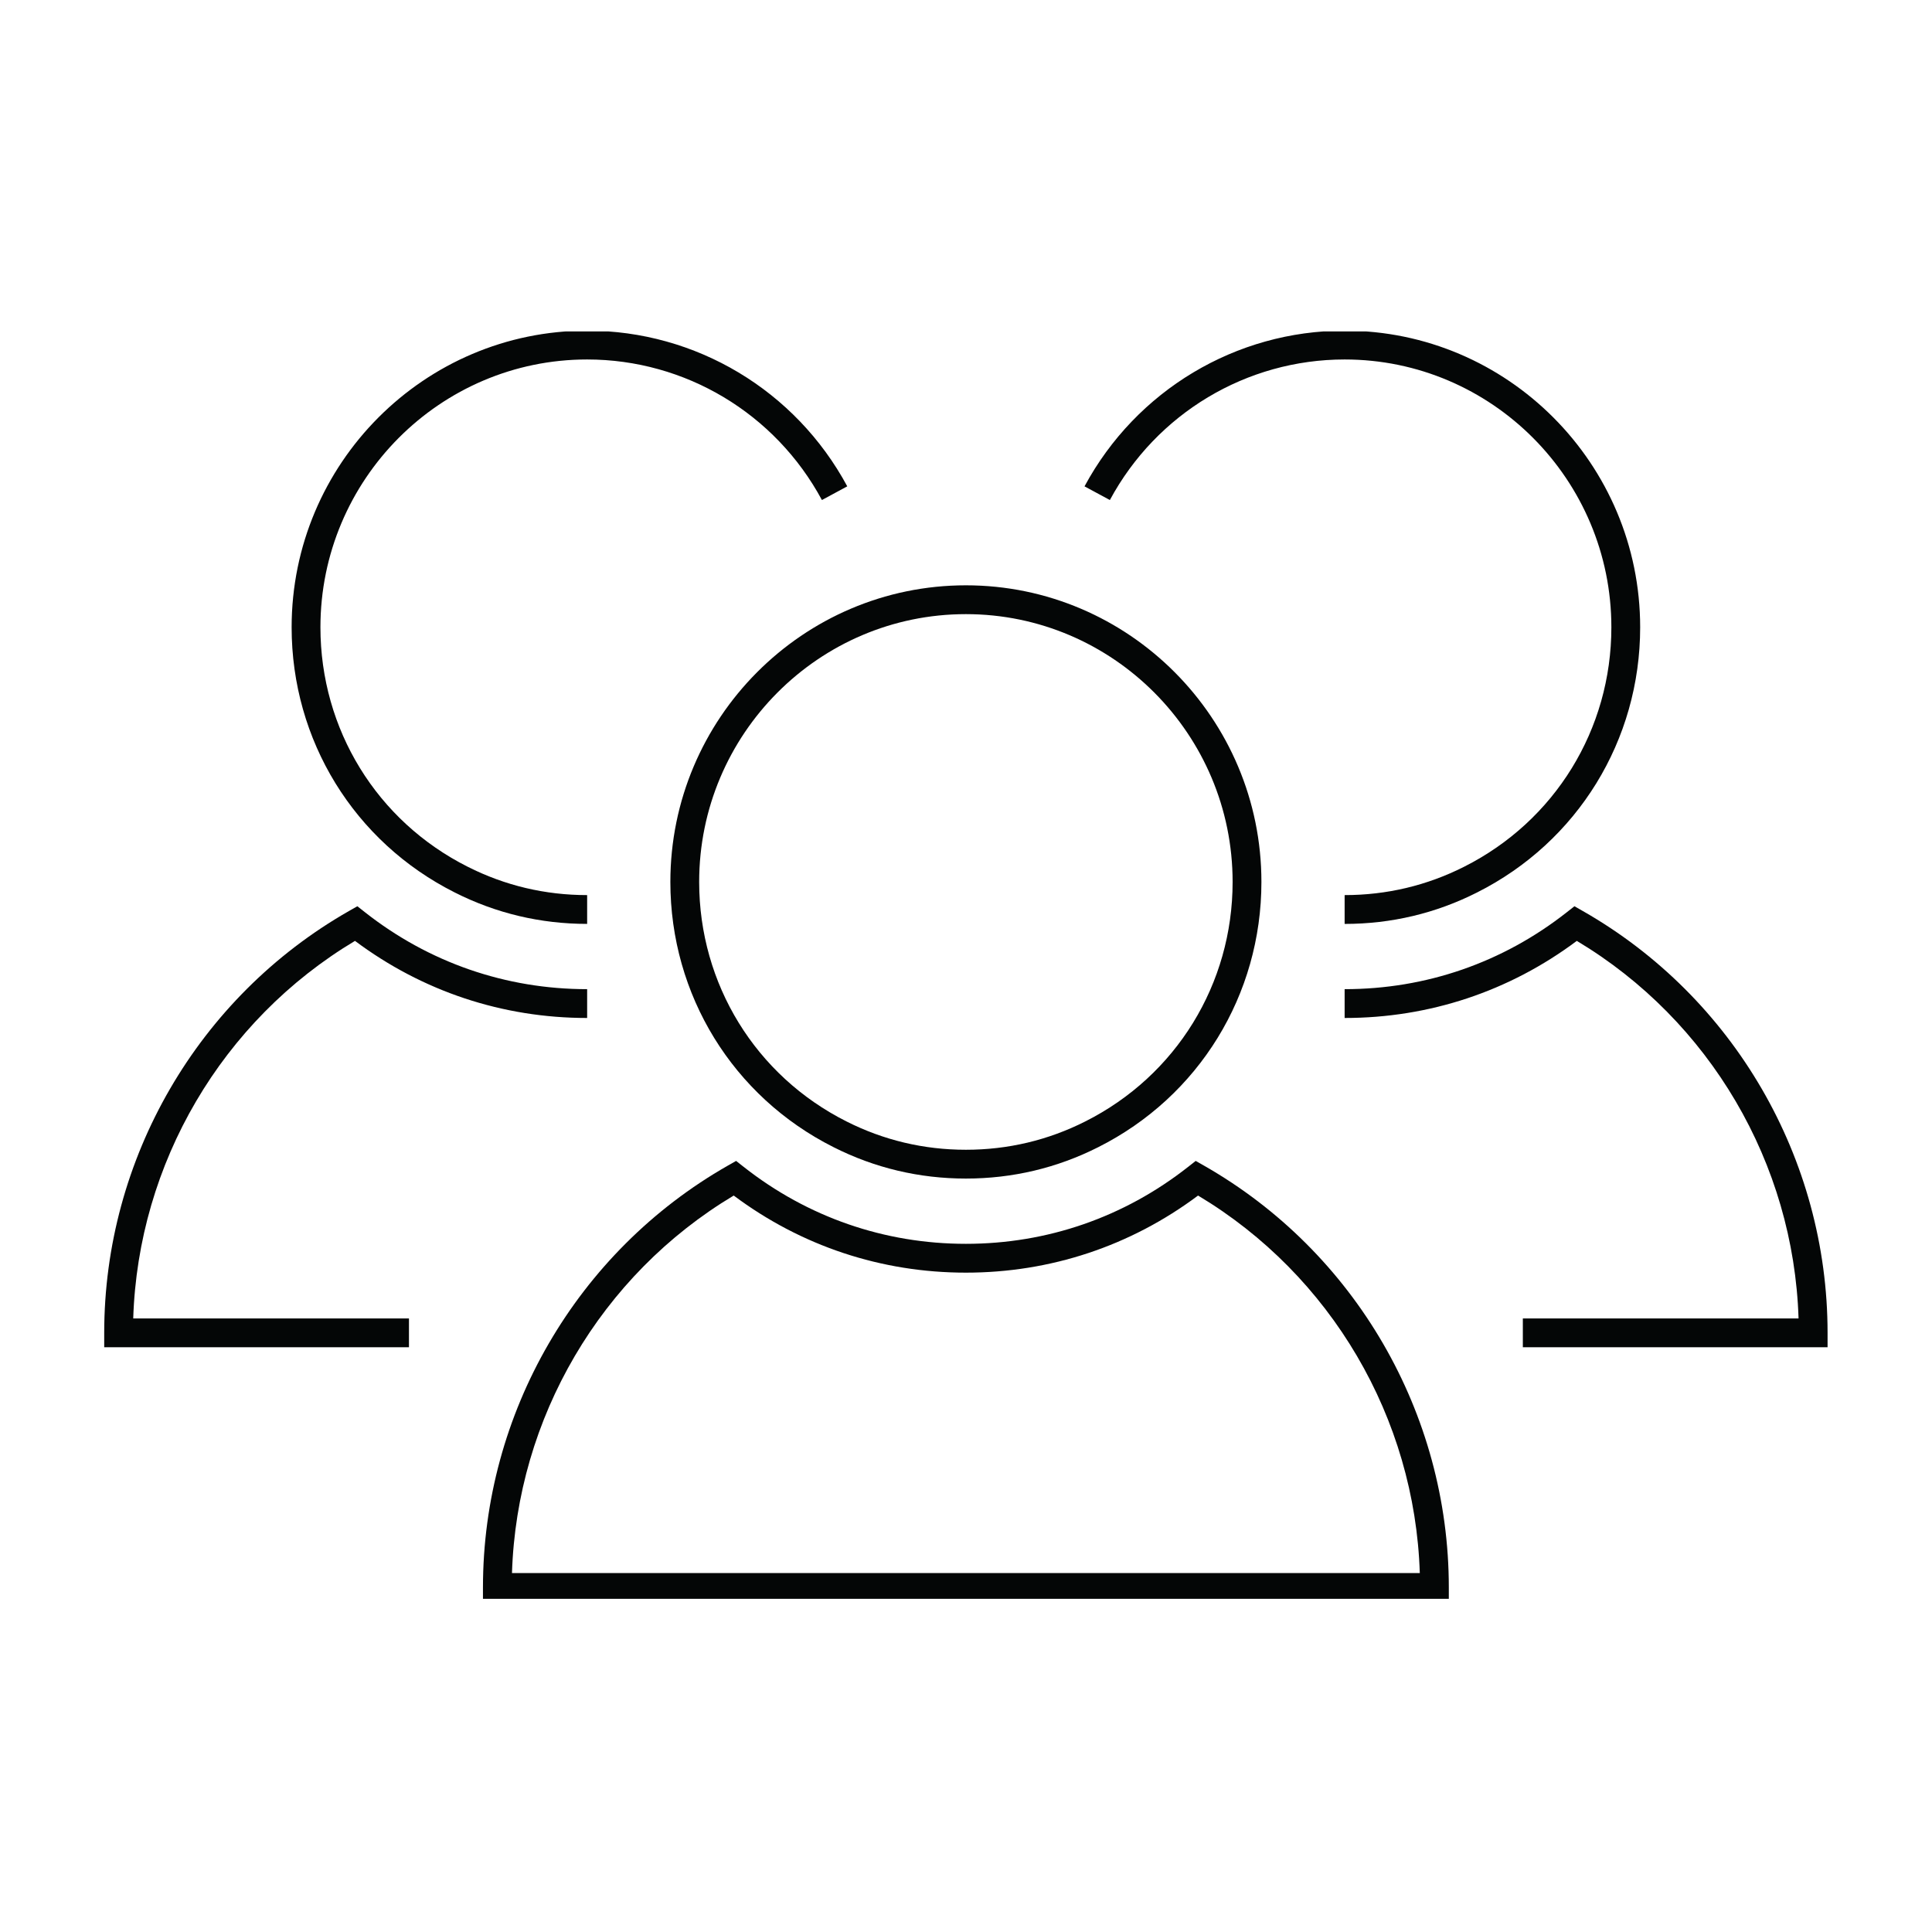
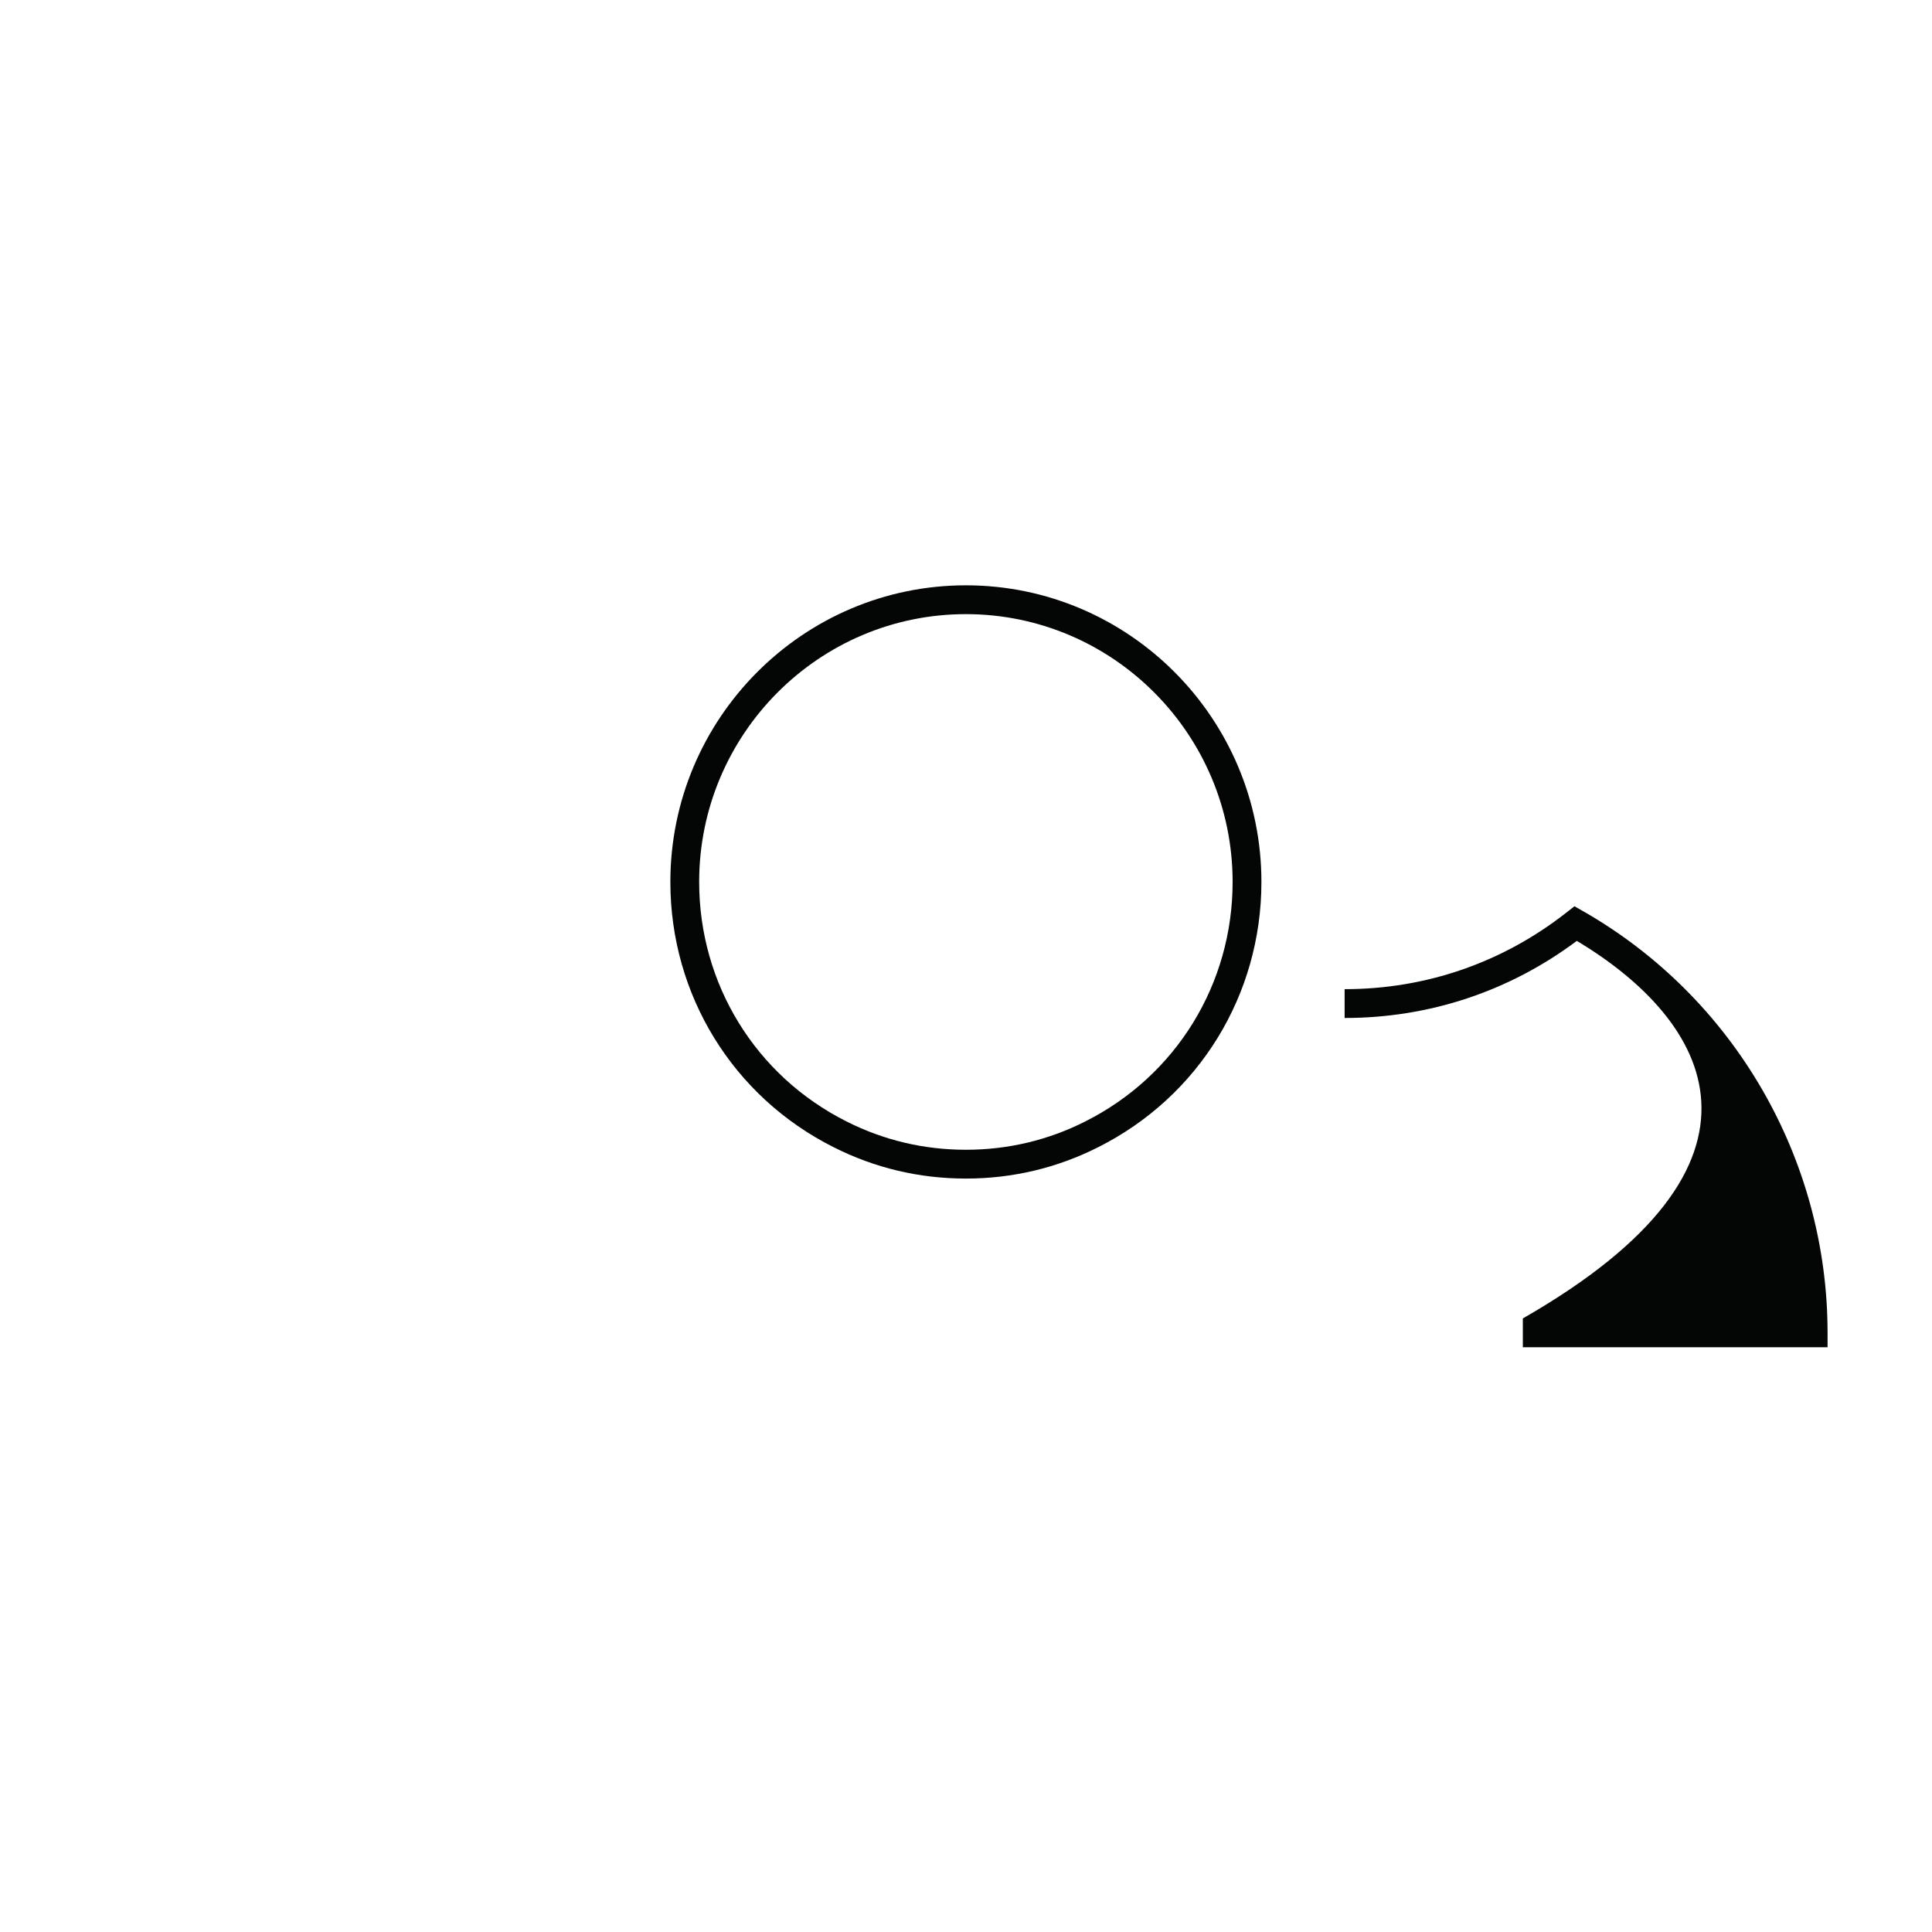
<svg xmlns="http://www.w3.org/2000/svg" width="500" zoomAndPan="magnify" viewBox="0 0 375 375" height="500" preserveAspectRatio="xMidYMid meet" version="1.0">
  <defs>
    <clipPath id="7d766e5d00">
      <path d="M 260.91 175.805 L 354.727 175.805 L 354.727 261.59 L 260.91 261.59 Z M 260.91 175.805 " clip-rule="nonzero" />
    </clipPath>
    <clipPath id="53a6e0e371">
      <path d="M 210 64.328 L 319 64.328 L 319 180 L 210 180 Z M 210 64.328 " clip-rule="nonzero" />
    </clipPath>
    <clipPath id="eaec7540f3">
      <path d="M 93.629 225.316 L 281.262 225.316 L 281.262 310.328 L 93.629 310.328 Z M 93.629 225.316 " clip-rule="nonzero" />
    </clipPath>
    <clipPath id="0957236ed4">
      <path d="M 56 64.328 L 165 64.328 L 165 180 L 56 180 Z M 56 64.328 " clip-rule="nonzero" />
    </clipPath>
    <clipPath id="0171633269">
-       <path d="M 20.227 175 L 114 175 L 114 262 L 20.227 262 Z M 20.227 175 " clip-rule="nonzero" />
-     </clipPath>
+       </clipPath>
  </defs>
  <rect x="-37.5" width="450" fill="#ffffff" y="-37.5" height="450" fill-opacity="1" />
  <g clip-path="url(#7d766e5d00)">
-     <path fill="#040606" d="M 354.73 261.496 L 295.582 261.496 L 295.582 255.906 L 349.098 255.906 C 348.145 225.809 331.883 198.078 306.059 182.625 C 292.957 192.422 277.418 197.59 260.992 197.59 L 260.992 191.996 C 276.793 191.996 291.703 186.832 304.121 177.062 L 305.598 175.902 L 307.23 176.832 C 336.527 193.543 354.73 224.914 354.73 258.699 L 354.73 261.496 " fill-opacity="1" fill-rule="nonzero" />
+     <path fill="#040606" d="M 354.73 261.496 L 295.582 261.496 L 295.582 255.906 C 348.145 225.809 331.883 198.078 306.059 182.625 C 292.957 192.422 277.418 197.59 260.992 197.59 L 260.992 191.996 C 276.793 191.996 291.703 186.832 304.121 177.062 L 305.598 175.902 L 307.23 176.832 C 336.527 193.543 354.73 224.914 354.73 258.699 L 354.73 261.496 " fill-opacity="1" fill-rule="nonzero" />
  </g>
  <path fill="#040606" d="M 187.48 119.203 C 158.934 119.203 135.707 142.523 135.707 171.184 C 135.707 190.992 146.664 208.801 164.297 217.668 C 171.516 221.316 179.312 223.168 187.48 223.168 C 195.645 223.168 203.441 221.316 210.656 217.668 C 228.293 208.801 239.25 190.992 239.25 171.184 C 239.25 142.523 216.023 119.203 187.48 119.203 Z M 187.48 228.758 C 178.43 228.758 169.785 226.707 161.781 222.66 C 142.254 212.844 130.117 193.117 130.117 171.184 C 130.117 139.438 155.852 113.609 187.48 113.609 C 219.105 113.609 244.84 139.438 244.84 171.184 C 244.84 193.117 232.703 212.844 213.172 222.664 C 205.172 226.707 196.527 228.758 187.48 228.758 " fill-opacity="1" fill-rule="nonzero" />
  <g clip-path="url(#53a6e0e371)">
-     <path fill="#040606" d="M 260.992 179.332 L 260.992 173.738 C 269.156 173.738 276.953 171.887 284.168 168.242 C 301.809 159.371 312.766 141.562 312.766 121.758 C 312.766 93.094 289.539 69.773 260.992 69.773 C 241.953 69.773 224.496 80.227 215.426 97.055 L 210.504 94.402 C 220.551 75.762 239.898 64.18 260.992 64.18 C 292.621 64.18 318.355 90.008 318.355 121.758 C 318.355 143.688 306.219 163.414 286.684 173.234 C 278.688 177.277 270.043 179.332 260.992 179.332 " fill-opacity="1" fill-rule="nonzero" />
-   </g>
+     </g>
  <g clip-path="url(#eaec7540f3)">
-     <path fill="#040606" d="M 99.375 305.332 L 275.582 305.332 C 274.629 275.238 258.367 247.508 232.543 232.055 C 219.441 241.852 203.902 247.02 187.48 247.02 C 171.055 247.02 155.516 241.852 142.414 232.055 C 116.59 247.508 100.328 275.238 99.375 305.332 Z M 281.215 310.926 L 93.742 310.926 L 93.742 308.129 C 93.742 274.344 111.941 242.973 141.242 226.262 L 142.875 225.332 L 144.355 226.496 C 156.77 236.262 171.684 241.426 187.48 241.426 C 203.277 241.426 218.188 236.262 230.605 226.496 L 232.082 225.332 L 233.719 226.262 C 263.016 242.973 281.215 274.344 281.215 308.129 L 281.215 310.926 " fill-opacity="1" fill-rule="nonzero" />
-   </g>
+     </g>
  <g clip-path="url(#0957236ed4)">
-     <path fill="#040606" d="M 113.965 179.328 C 104.918 179.328 96.273 177.277 88.27 173.23 C 68.738 163.414 56.605 143.688 56.605 121.754 C 56.605 90.008 82.336 64.18 113.965 64.18 C 135.062 64.18 154.406 75.758 164.453 94.398 L 159.535 97.055 C 150.465 80.227 133.004 69.773 113.965 69.773 C 85.418 69.773 62.195 93.09 62.195 121.754 C 62.195 141.562 73.148 159.371 90.785 168.238 C 98.004 171.887 105.801 173.738 113.965 173.738 L 113.965 179.328 " fill-opacity="1" fill-rule="nonzero" />
-   </g>
+     </g>
  <g clip-path="url(#0171633269)">
-     <path fill="#040606" d="M 79.379 261.496 L 20.227 261.496 L 20.227 258.699 C 20.227 224.914 38.43 193.543 67.727 176.832 L 69.363 175.902 L 70.84 177.066 C 83.254 186.832 98.168 191.996 113.965 191.996 L 113.965 197.59 C 97.543 197.59 82.004 192.422 68.902 182.625 C 43.074 198.078 26.812 225.809 25.859 255.906 L 79.379 255.906 L 79.379 261.496 " fill-opacity="1" fill-rule="nonzero" />
-   </g>
+     </g>
</svg>